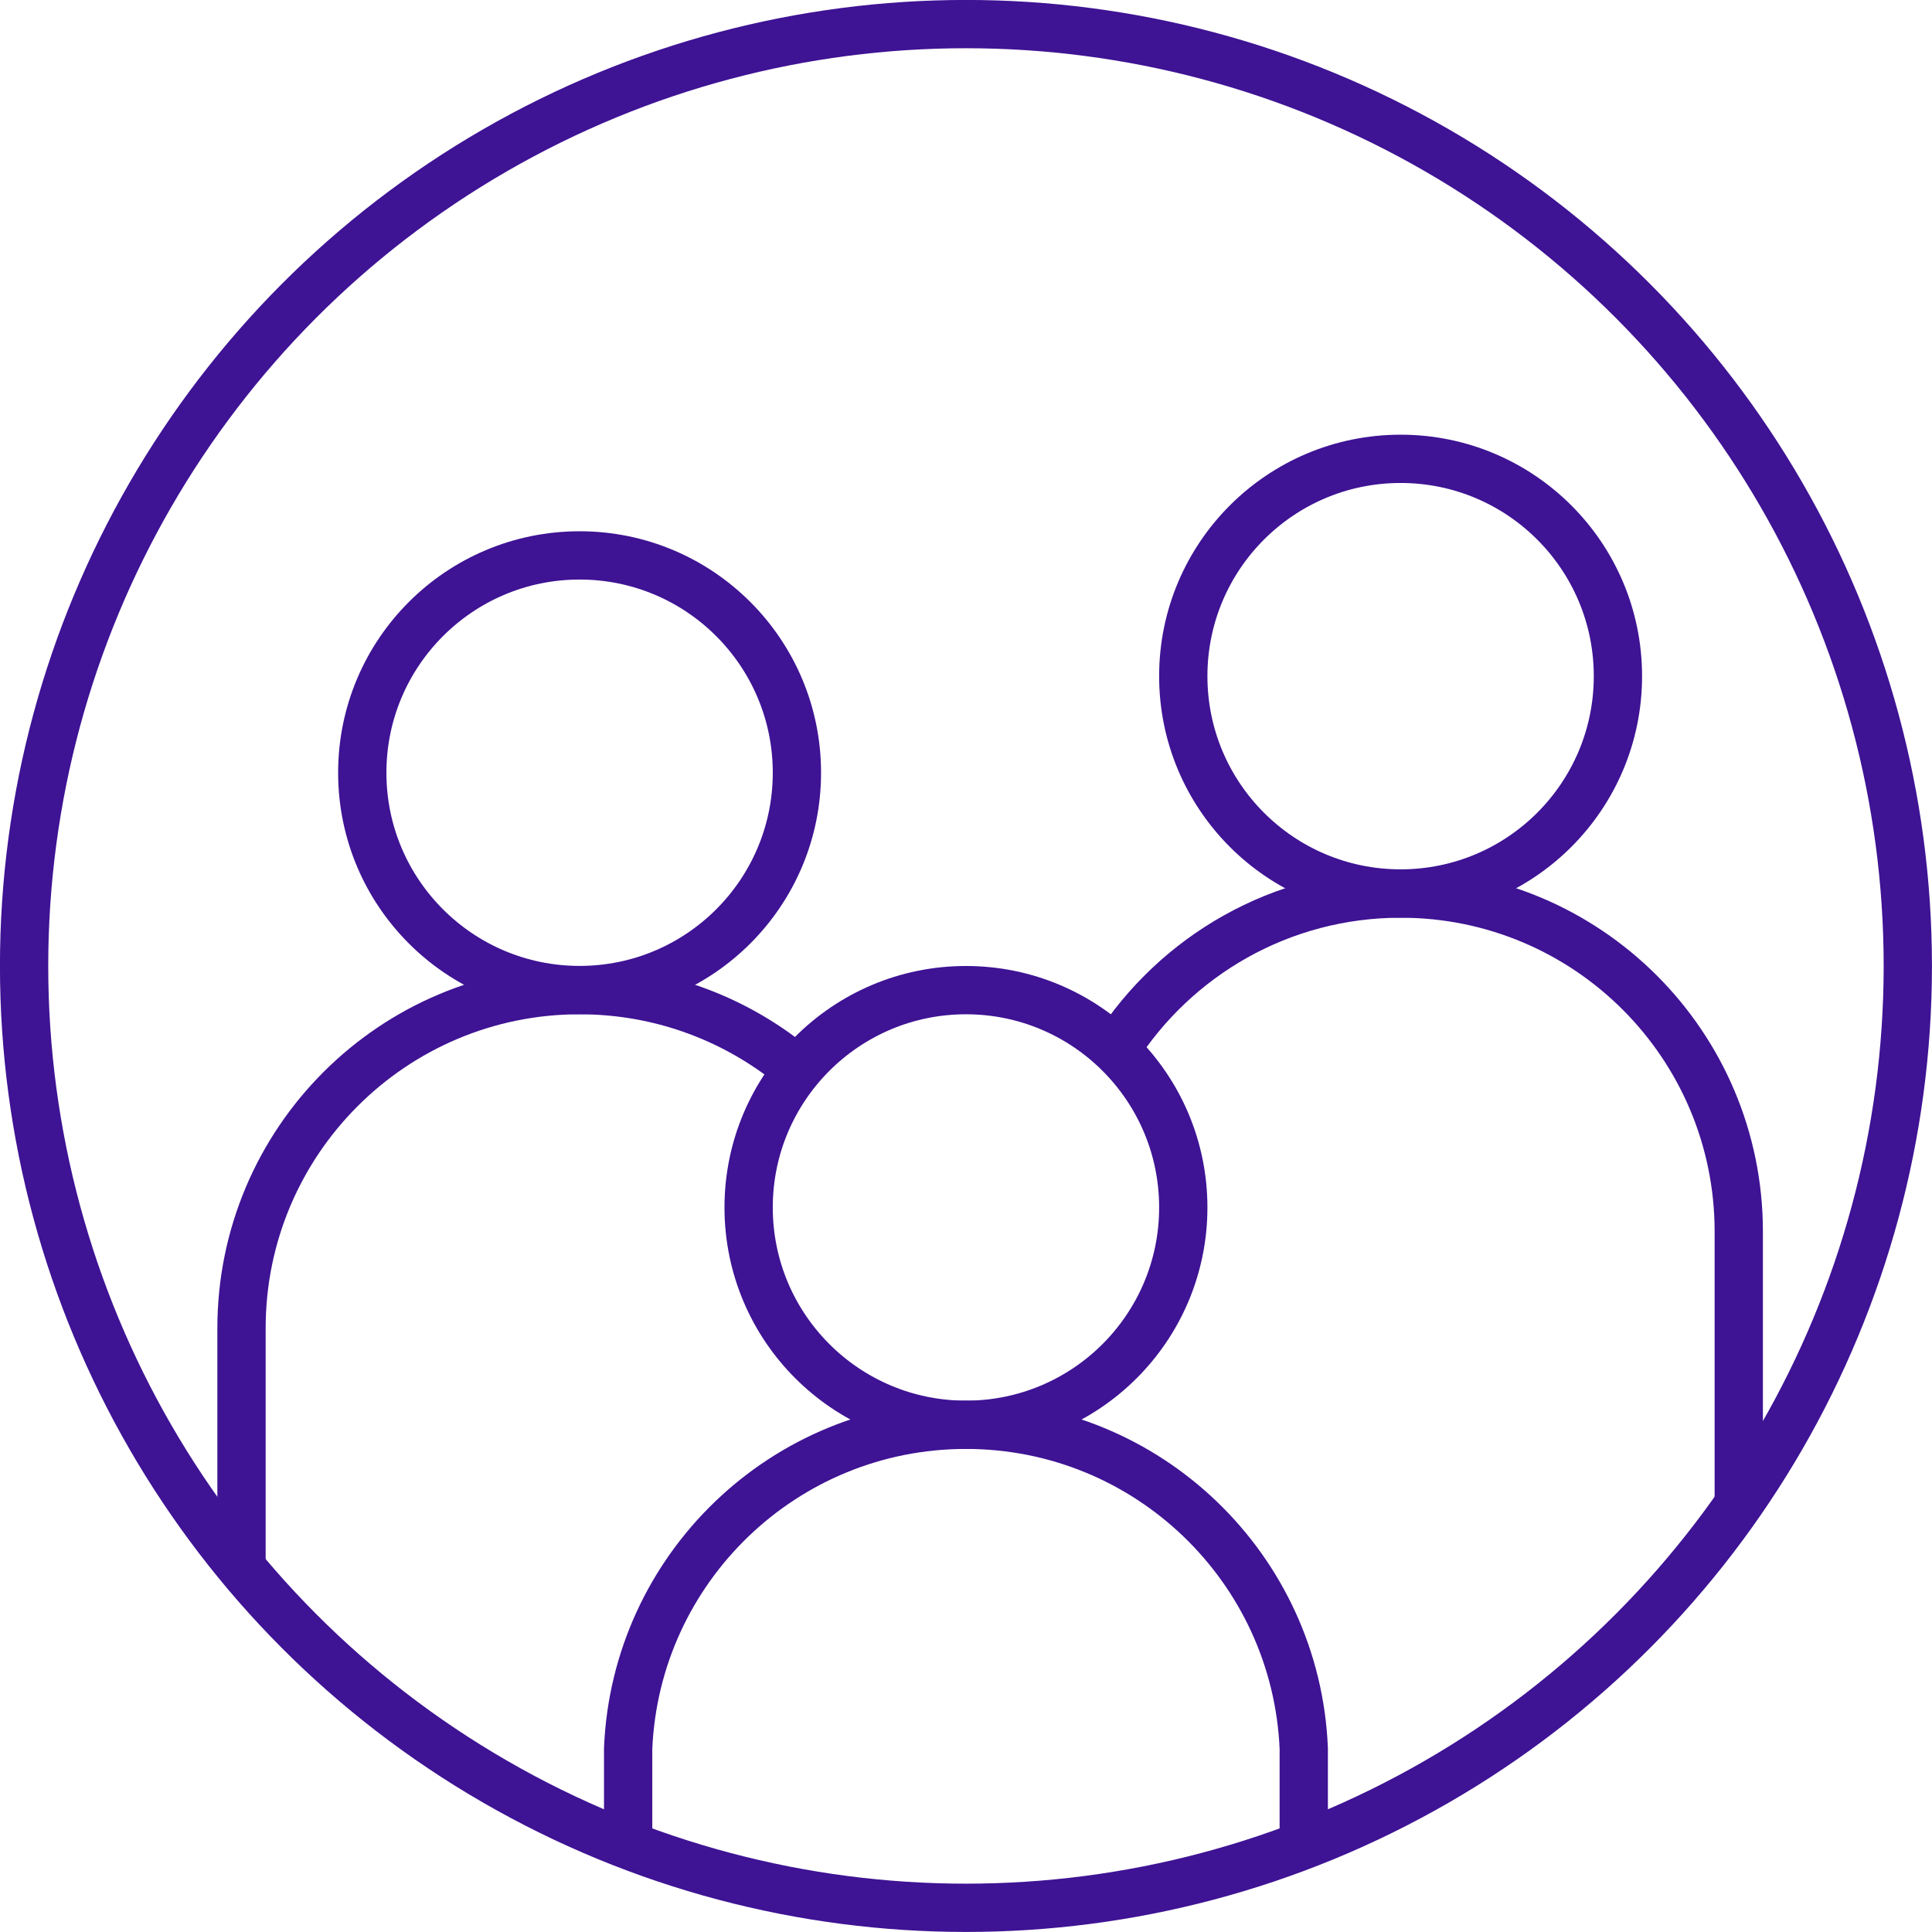
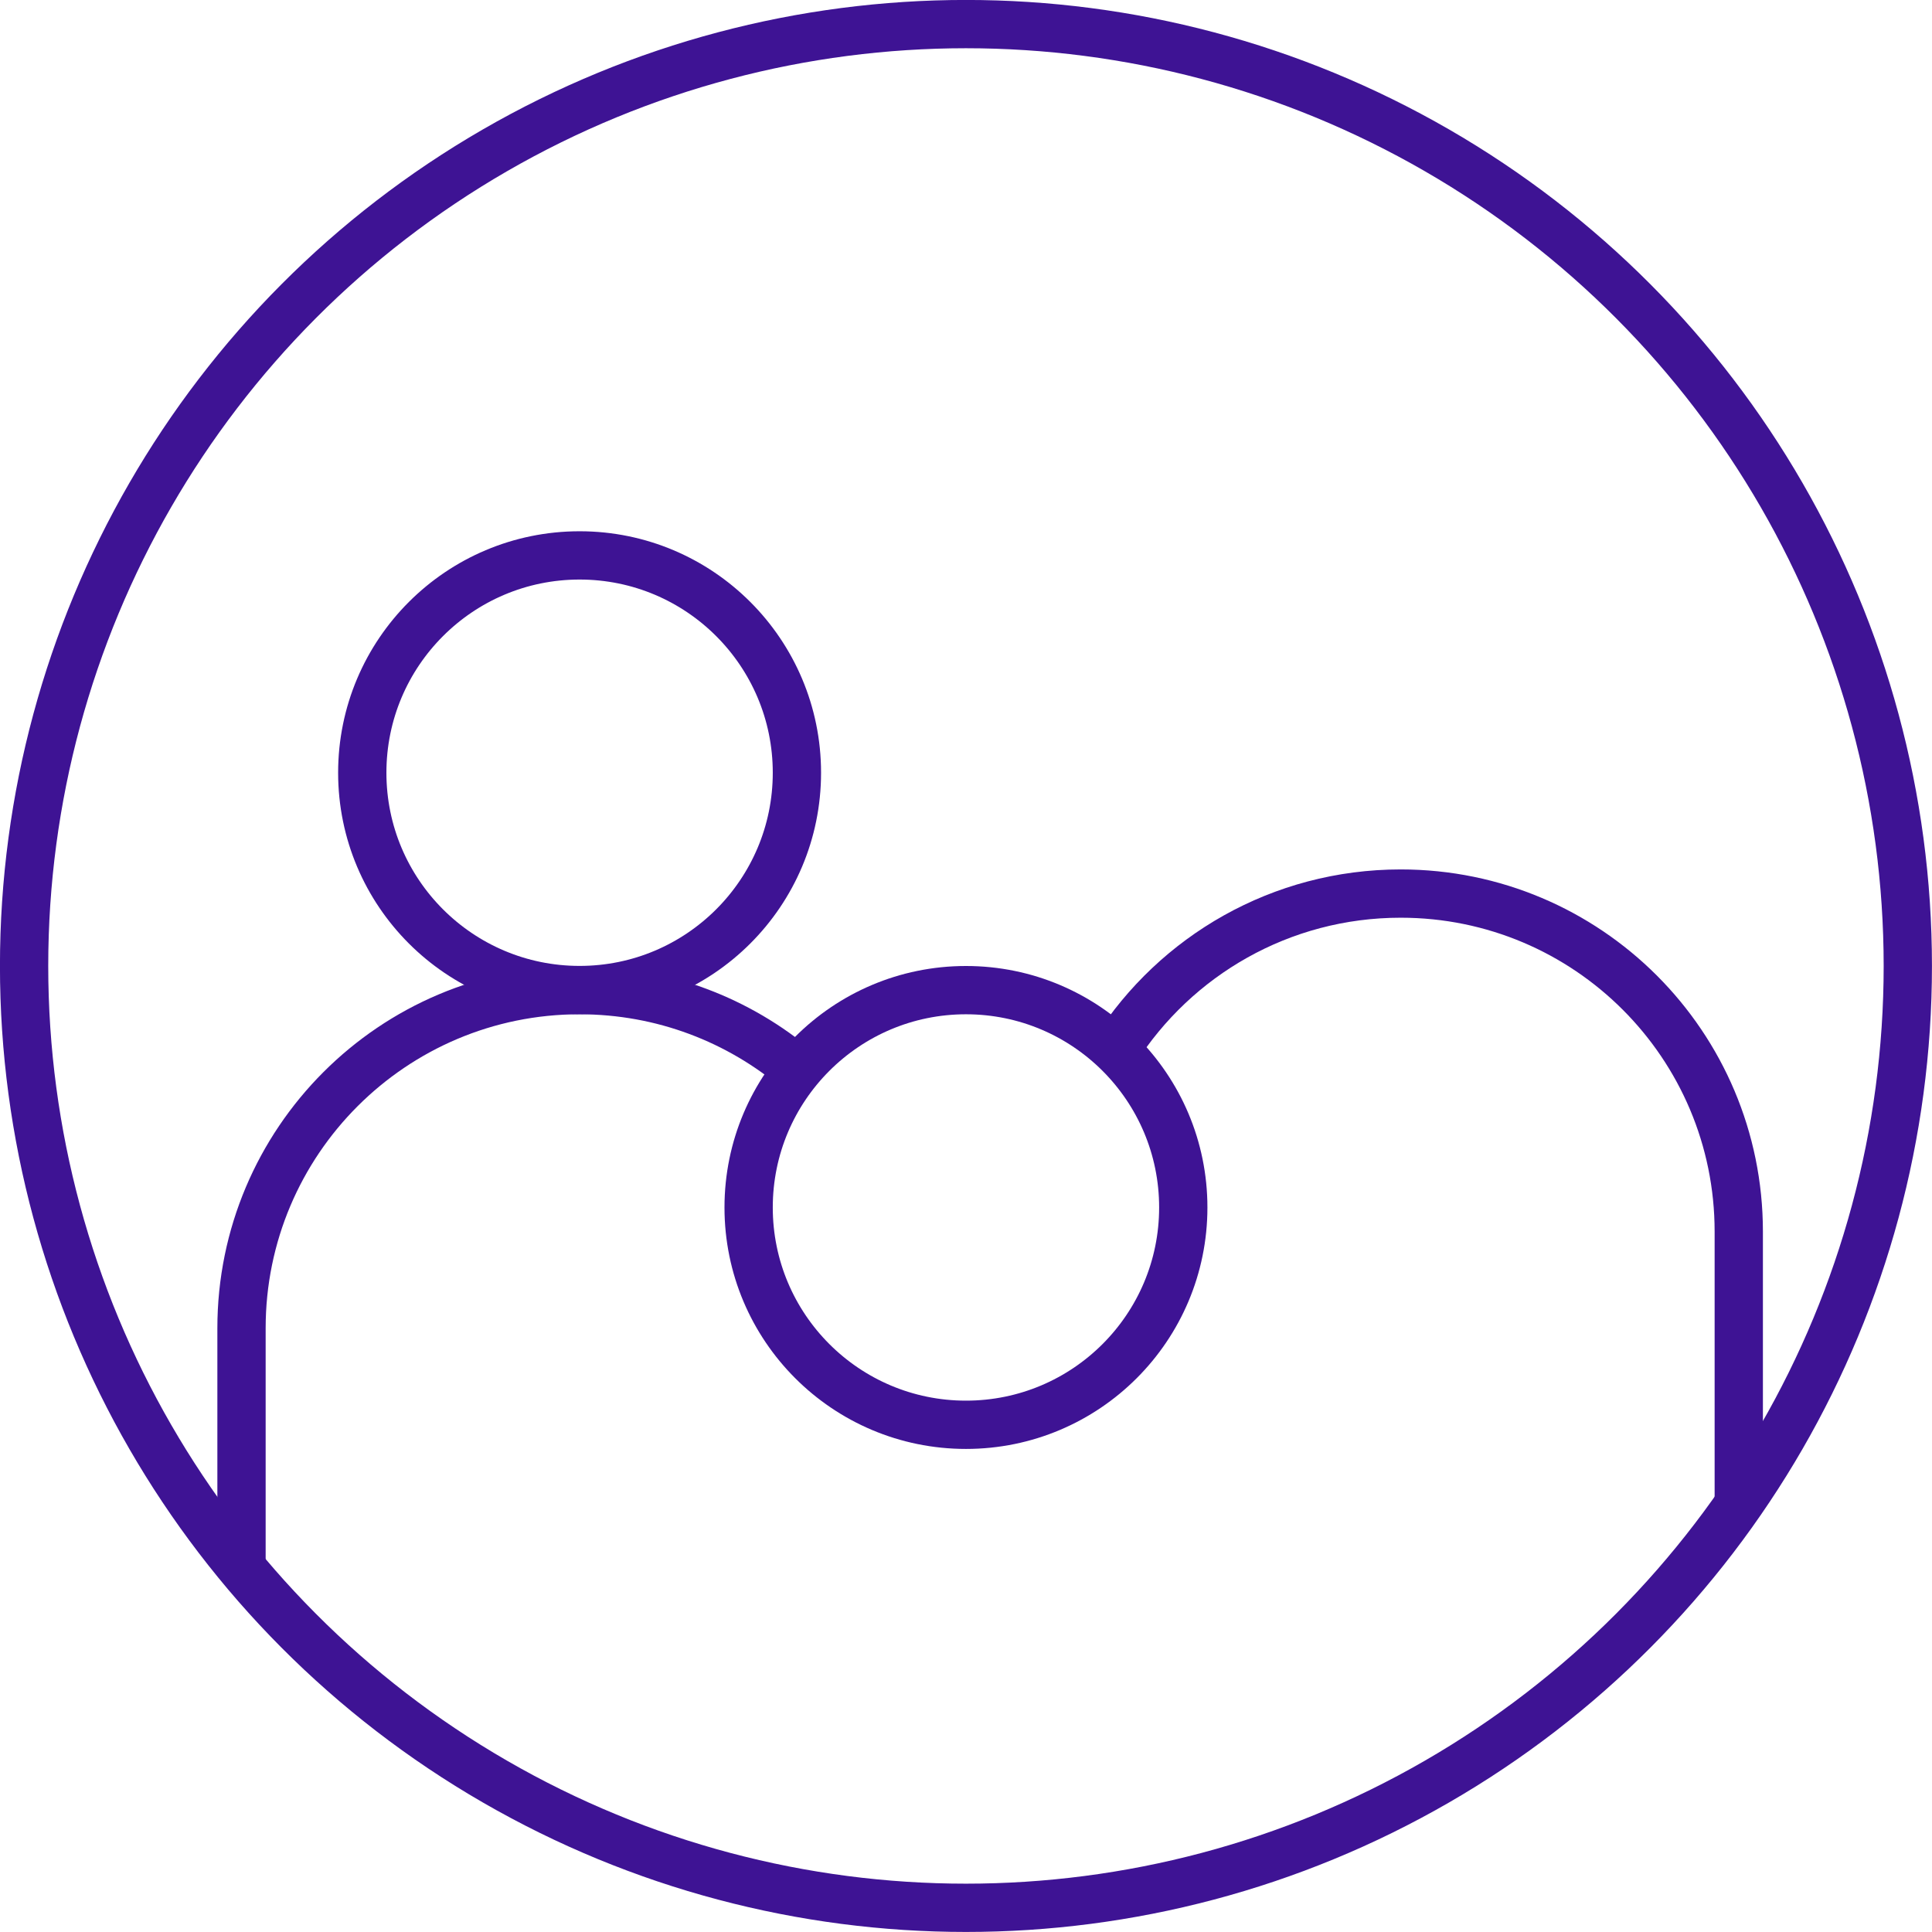
<svg xmlns="http://www.w3.org/2000/svg" width="80" height="80" viewBox="0 0 21.167 21.167" version="1.1" id="svg189309">
  <defs id="defs189306">
    <rect x="-81.263" y="-48.314" width="72.951" height="76.632" id="rect376693" />
  </defs>
  <g id="layer1" transform="translate(-171.715,-3.969)">
    <g id="icon-large-family">
      <circle style="fill:none;fill-opacity:1;stroke:#3e1394;stroke-width:0.529;stroke-linecap:square;stroke-miterlimit:4;stroke-dasharray:none;stroke-dashoffset:9.4;stroke-opacity:1;paint-order:fill markers stroke;stop-color:#000000" id="path249572" cx="182.298" cy="14.552" r="10.319" />
      <circle style="fill:none;fill-opacity:1;stroke:#3e1394;stroke-width:0.529;stroke-linecap:square;stroke-miterlimit:4;stroke-dasharray:none;stroke-dashoffset:9.4;stroke-opacity:1;paint-order:fill markers stroke;stop-color:#000000" id="path257320" cx="182.298" cy="17.198" r="2.381" />
      <circle style="fill:none;fill-opacity:1;stroke:#3e1394;stroke-width:0.529;stroke-linecap:square;stroke-miterlimit:4;stroke-dasharray:none;stroke-dashoffset:9.4;stroke-opacity:1;paint-order:fill markers stroke;stop-color:#000000" id="path257320-7" cx="178.065" cy="12.435" r="2.381" />
-       <circle style="fill:none;fill-opacity:1;stroke:#3e1394;stroke-width:0.529;stroke-linecap:square;stroke-miterlimit:4;stroke-dasharray:none;stroke-dashoffset:9.4;stroke-opacity:1;paint-order:fill markers stroke;stop-color:#000000" id="path257320-7-6" cx="187.06" cy="11.377" r="2.381" />
      <path id="path257675" style="fill:none;fill-opacity:1;stroke:#3e1394;stroke-width:0.529;stroke-linecap:butt;stroke-miterlimit:4;stroke-dasharray:none;stroke-dashoffset:9.4;stroke-opacity:1;paint-order:fill markers stroke;stop-color:#000000" d="m 180.456,15.692 c -0.645,-0.546 -1.48,-0.875 -2.391,-0.875 -2.046,0 -3.704,1.658 -3.704,3.704 v 2.625" />
-       <path id="path258512" style="fill:none;fill-opacity:1;stroke:#3e1394;stroke-width:0.529;stroke-linecap:butt;stroke-miterlimit:4;stroke-dasharray:none;stroke-dashoffset:9.4;stroke-opacity:1;paint-order:fill markers stroke;stop-color:#000000" d="m 178.597,24.184 v -1.059 c 0.083,-1.972 1.708,-3.546 3.701,-3.546 1.993,0 3.618,1.574 3.701,3.546 v 1.059" />
      <path id="path259213" style="fill:none;fill-opacity:1;stroke:#3e1394;stroke-width:0.529;stroke-linecap:butt;stroke-miterlimit:4;stroke-dasharray:none;stroke-dashoffset:9.4;stroke-opacity:1;paint-order:fill markers stroke;stop-color:#000000" d="m 183.937,15.471 c 0.658,-1.03 1.811,-1.712 3.124,-1.712 2.046,0 3.704,1.658 3.704,3.704 v 2.988" />
    </g>
  </g>
</svg>